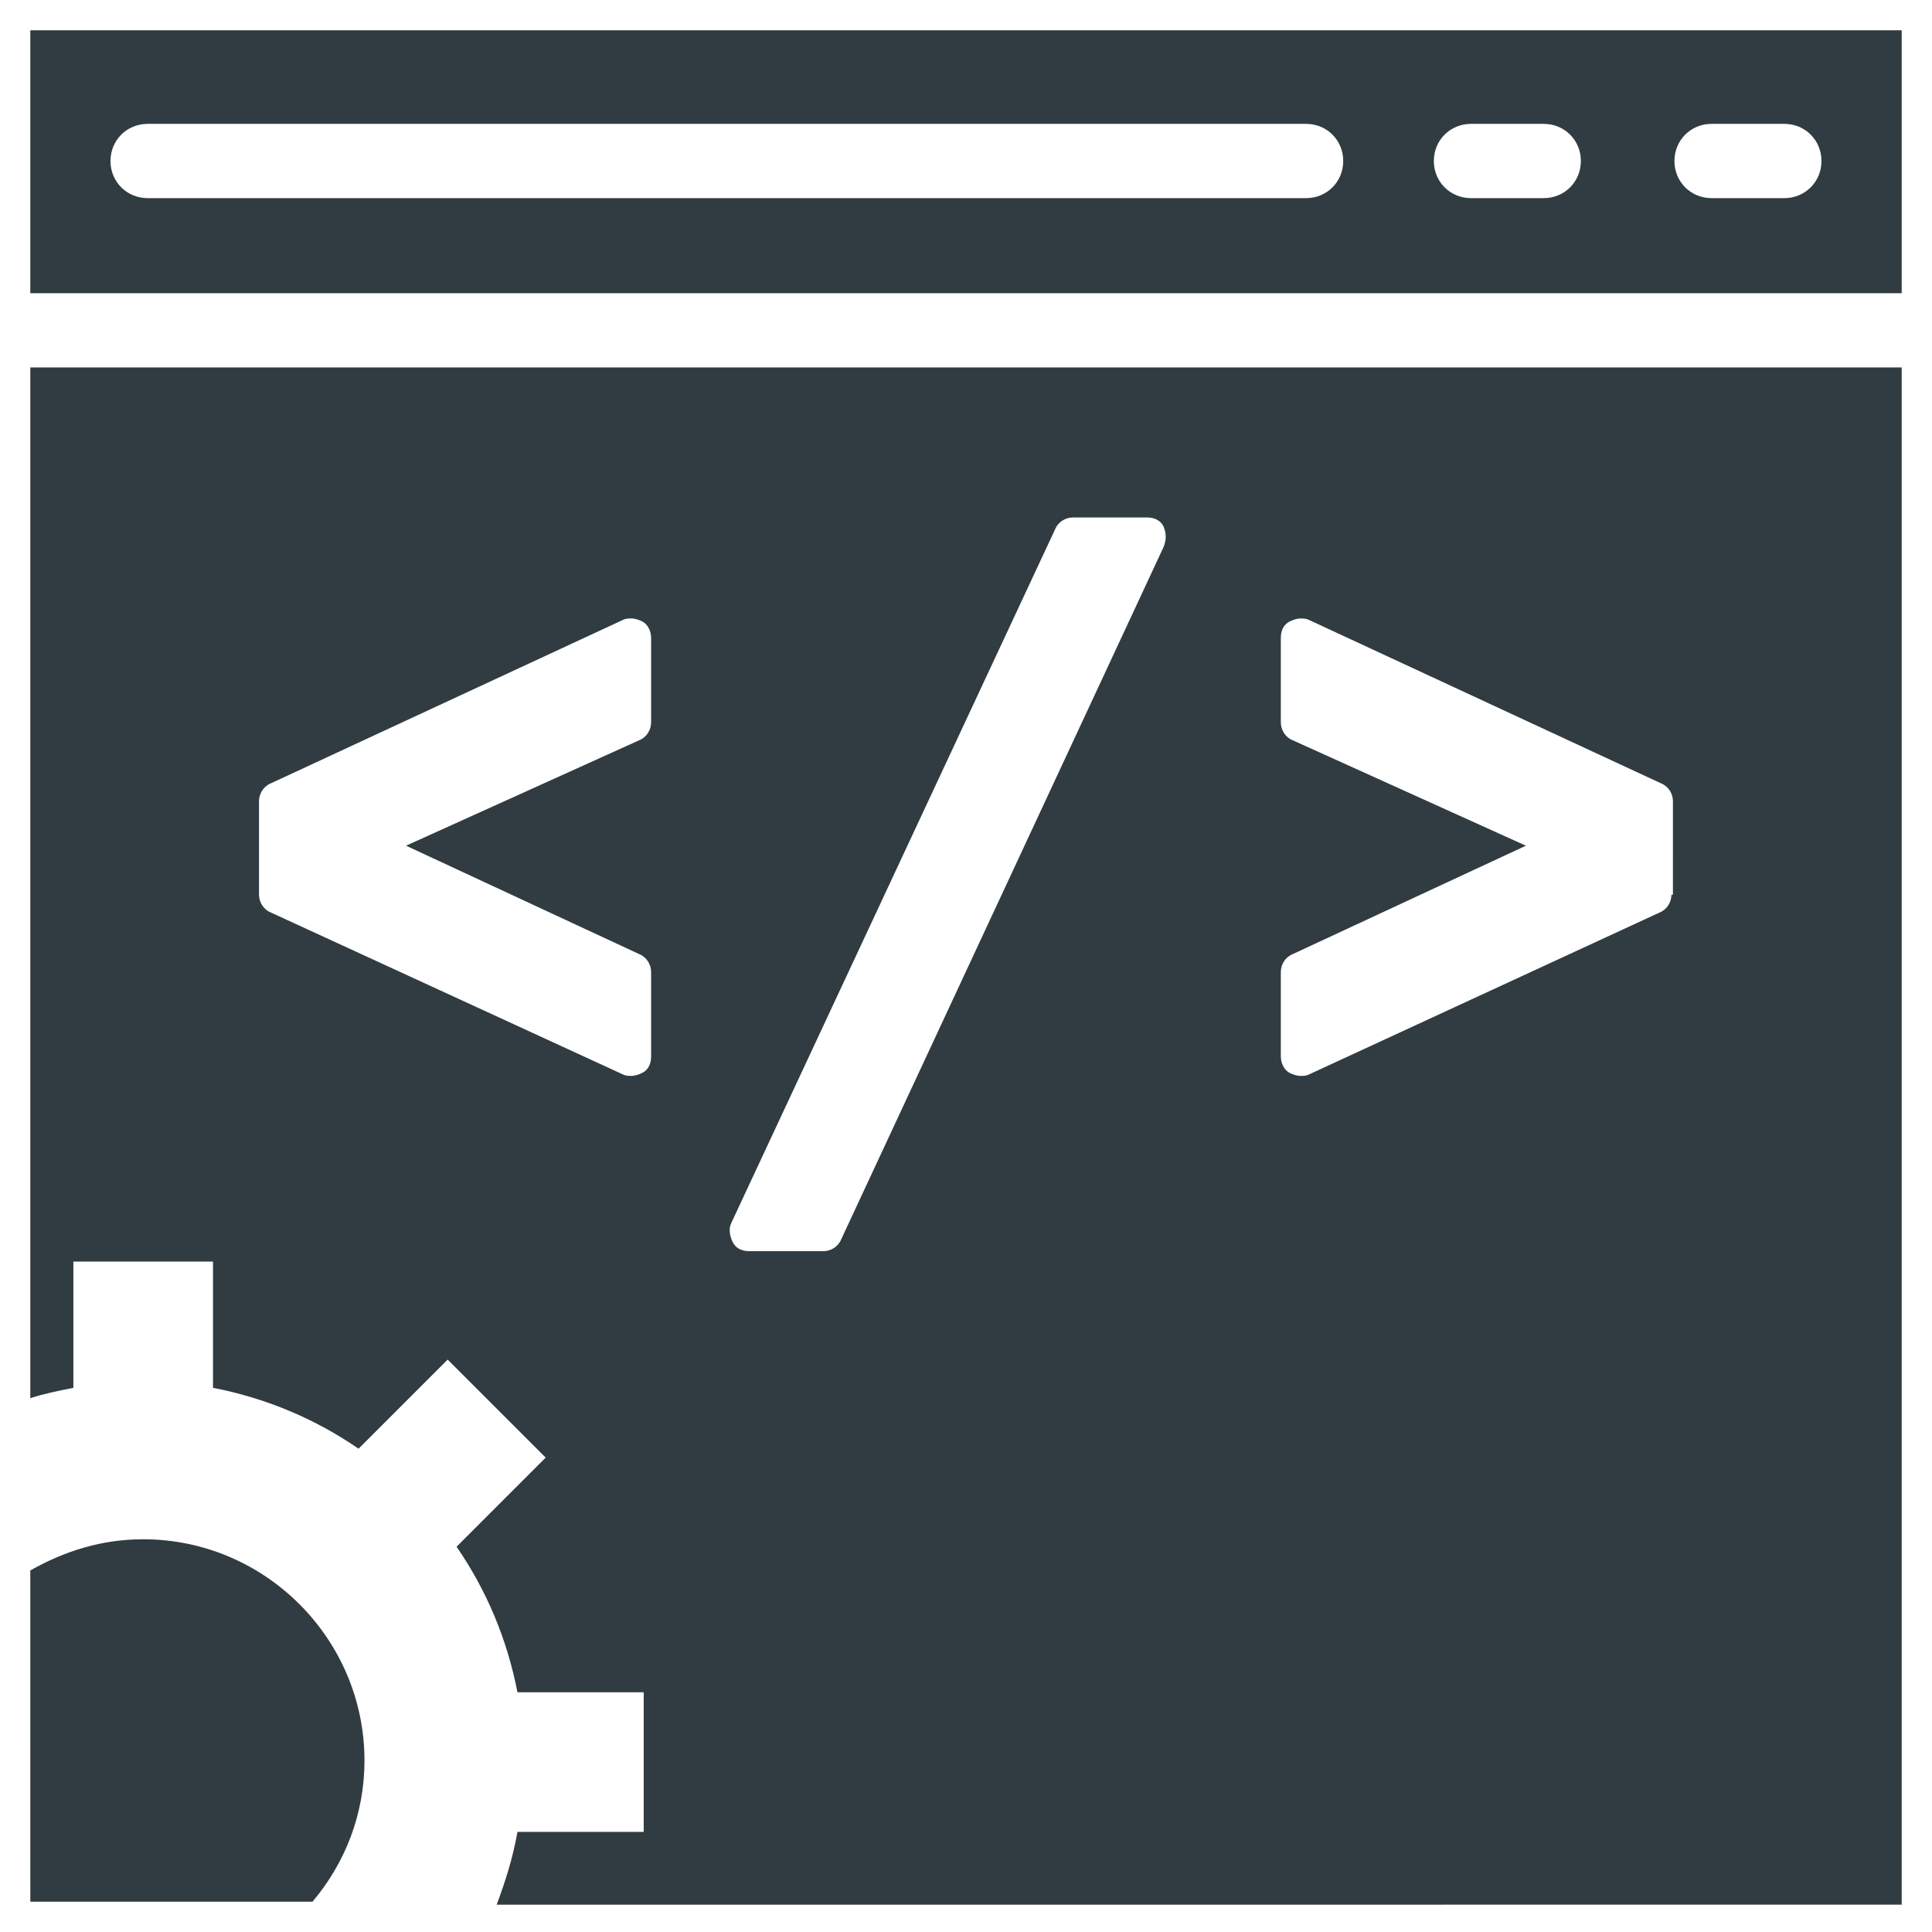
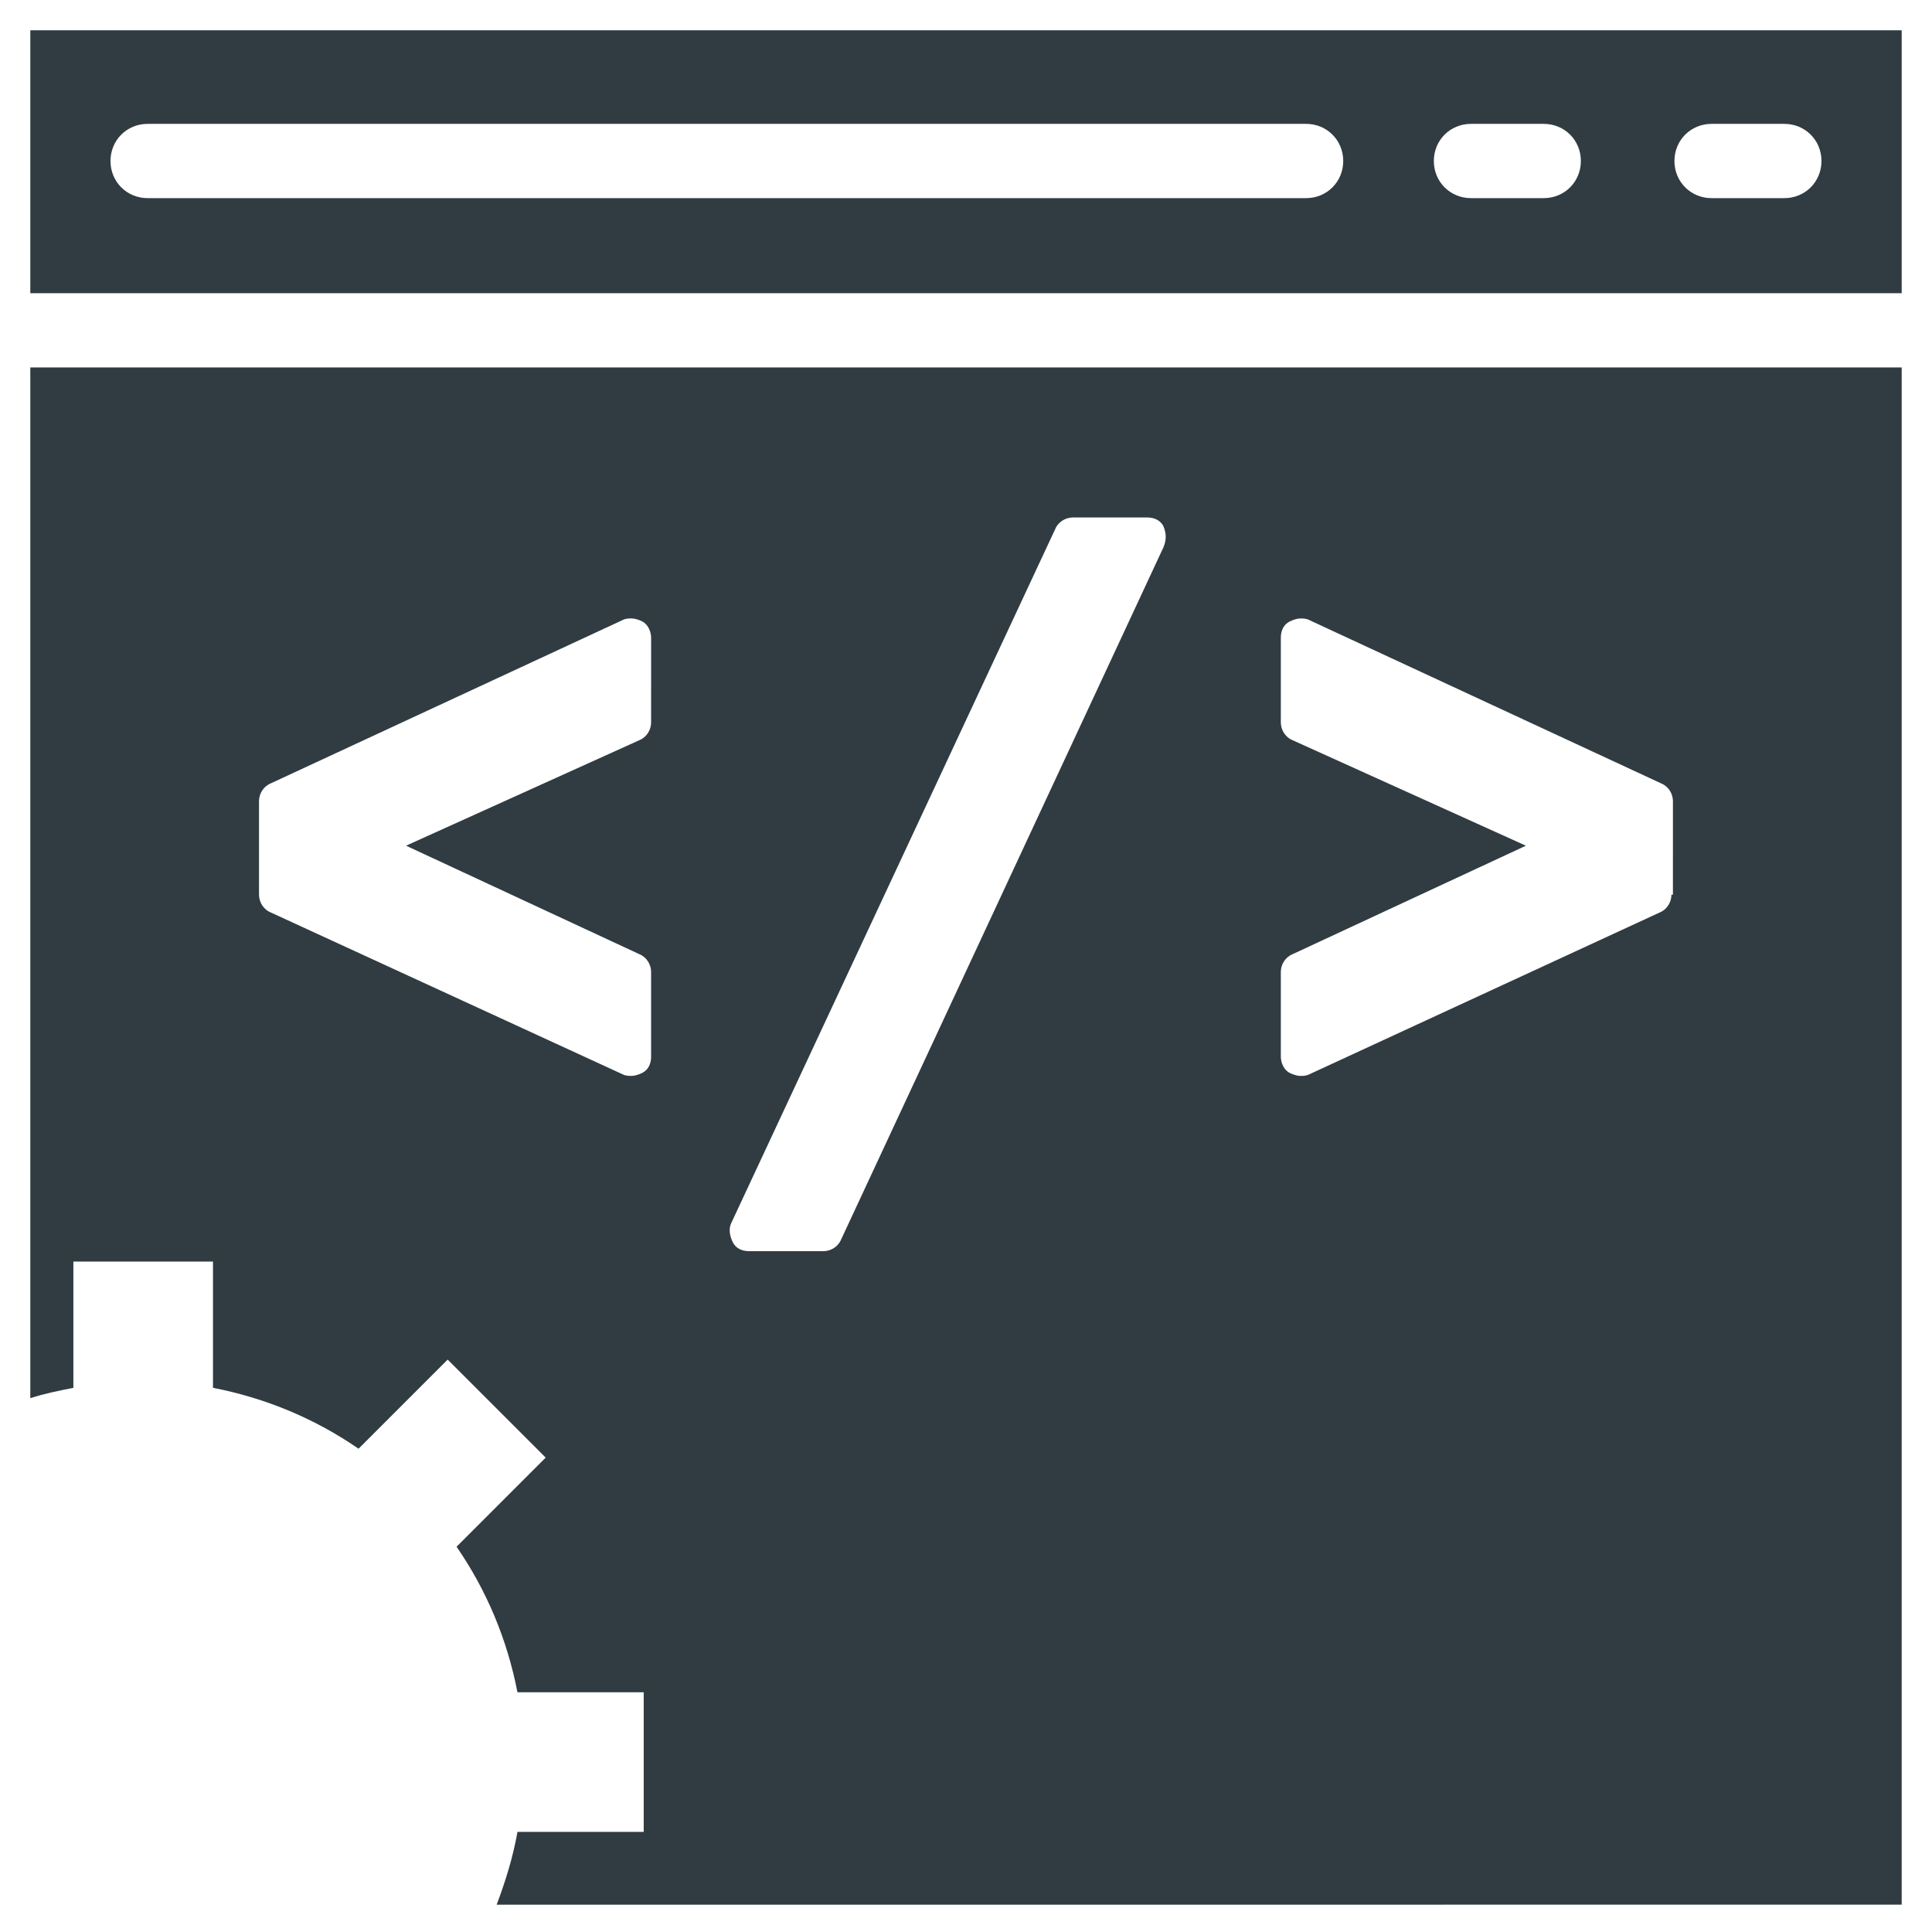
<svg xmlns="http://www.w3.org/2000/svg" width="800px" height="800px" version="1.1" viewBox="144 144 512 512">
  <g fill="#303c42">
    <path d="m647.97 152.03h-495.94v69.668h495.94zm-157.84 44.477h-307.01c-5.512 0-9.84-4.328-9.84-9.84s4.328-9.84 9.84-9.84h307.01c5.512 0 9.84 4.328 9.84 9.84 0 5.508-4.328 9.84-9.84 9.84zm62.977 0h-19.285c-5.512 0-9.84-4.328-9.84-9.84s4.328-9.84 9.84-9.84h19.285c5.512 0 9.84 4.328 9.84 9.84 0 5.508-4.328 9.84-9.84 9.84zm63.762 0h-19.285c-5.512 0-9.84-4.328-9.84-9.84s4.328-9.84 9.84-9.84h19.285c5.512 0 9.84 4.328 9.84 9.84 0 5.508-4.328 9.84-9.84 9.84z" />
-     <path d="m240.59 610.57c0-32.273-26.371-58.648-58.648-58.648-11.02 0-20.859 3.148-29.914 8.266v19.68l0.004 68.098h74.785c8.656-10.234 13.773-23.223 13.773-37.395z" />
    <path d="m152.03 241.38v273.16c3.543-1.18 7.477-1.969 11.414-2.754v-33.457h37v33.457c14.168 2.754 27.16 8.266 38.574 16.137l23.617-23.617 25.977 25.977-23.617 23.617c7.871 11.414 13.383 24.402 16.137 38.574h33.457v37h-33.457c-1.18 6.691-3.148 12.988-5.512 19.285h87.379l284.97-0.004v-407.38zm164.52 94.07c0 1.969-1.18 3.938-3.148 4.723l-61.797 27.945 61.797 28.734c1.969 0.789 3.148 2.754 3.148 4.723v22.434c0 1.969-0.789 3.543-2.363 4.328-0.789 0.395-1.969 0.789-2.754 0.789-0.789 0-1.574 0-2.363-0.395l-93.281-42.902c-1.969-0.789-3.148-2.754-3.148-4.723v-24.797c0-1.969 1.18-3.938 3.148-4.723l93.285-43.297c0.789-0.395 1.574-0.395 2.363-0.395 0.789 0 1.969 0.395 2.754 0.789 1.574 0.789 2.363 2.754 2.363 4.328zm135.79-46.445-85.41 183.42c-0.789 1.969-2.754 3.148-4.723 3.148h-19.68c-1.969 0-3.543-0.789-4.328-2.363-0.789-1.574-1.18-3.543-0.395-5.117l85.805-183.81c0.789-1.969 2.754-3.148 4.723-3.148h19.68c1.969 0 3.543 0.789 4.328 2.363 0.785 1.969 0.785 3.543 0 5.512zm134.61 92.102c0 1.969-1.18 3.938-3.148 4.723l-92.891 42.902c-0.789 0.395-1.574 0.395-2.363 0.395-0.789 0-1.969-0.395-2.754-0.789-1.574-0.789-2.363-2.754-2.363-4.328v-22.434c0-1.969 1.18-3.938 3.148-4.723l61.797-28.734-61.797-27.945c-1.969-0.789-3.148-2.754-3.148-4.723v-22.434c0-1.969 0.789-3.543 2.363-4.328 0.789-0.395 1.969-0.789 2.754-0.789 0.789 0 1.574 0 2.363 0.395l93.285 43.297c1.969 0.789 3.148 2.754 3.148 4.723l-0.004 24.793z" />
  </g>
</svg>